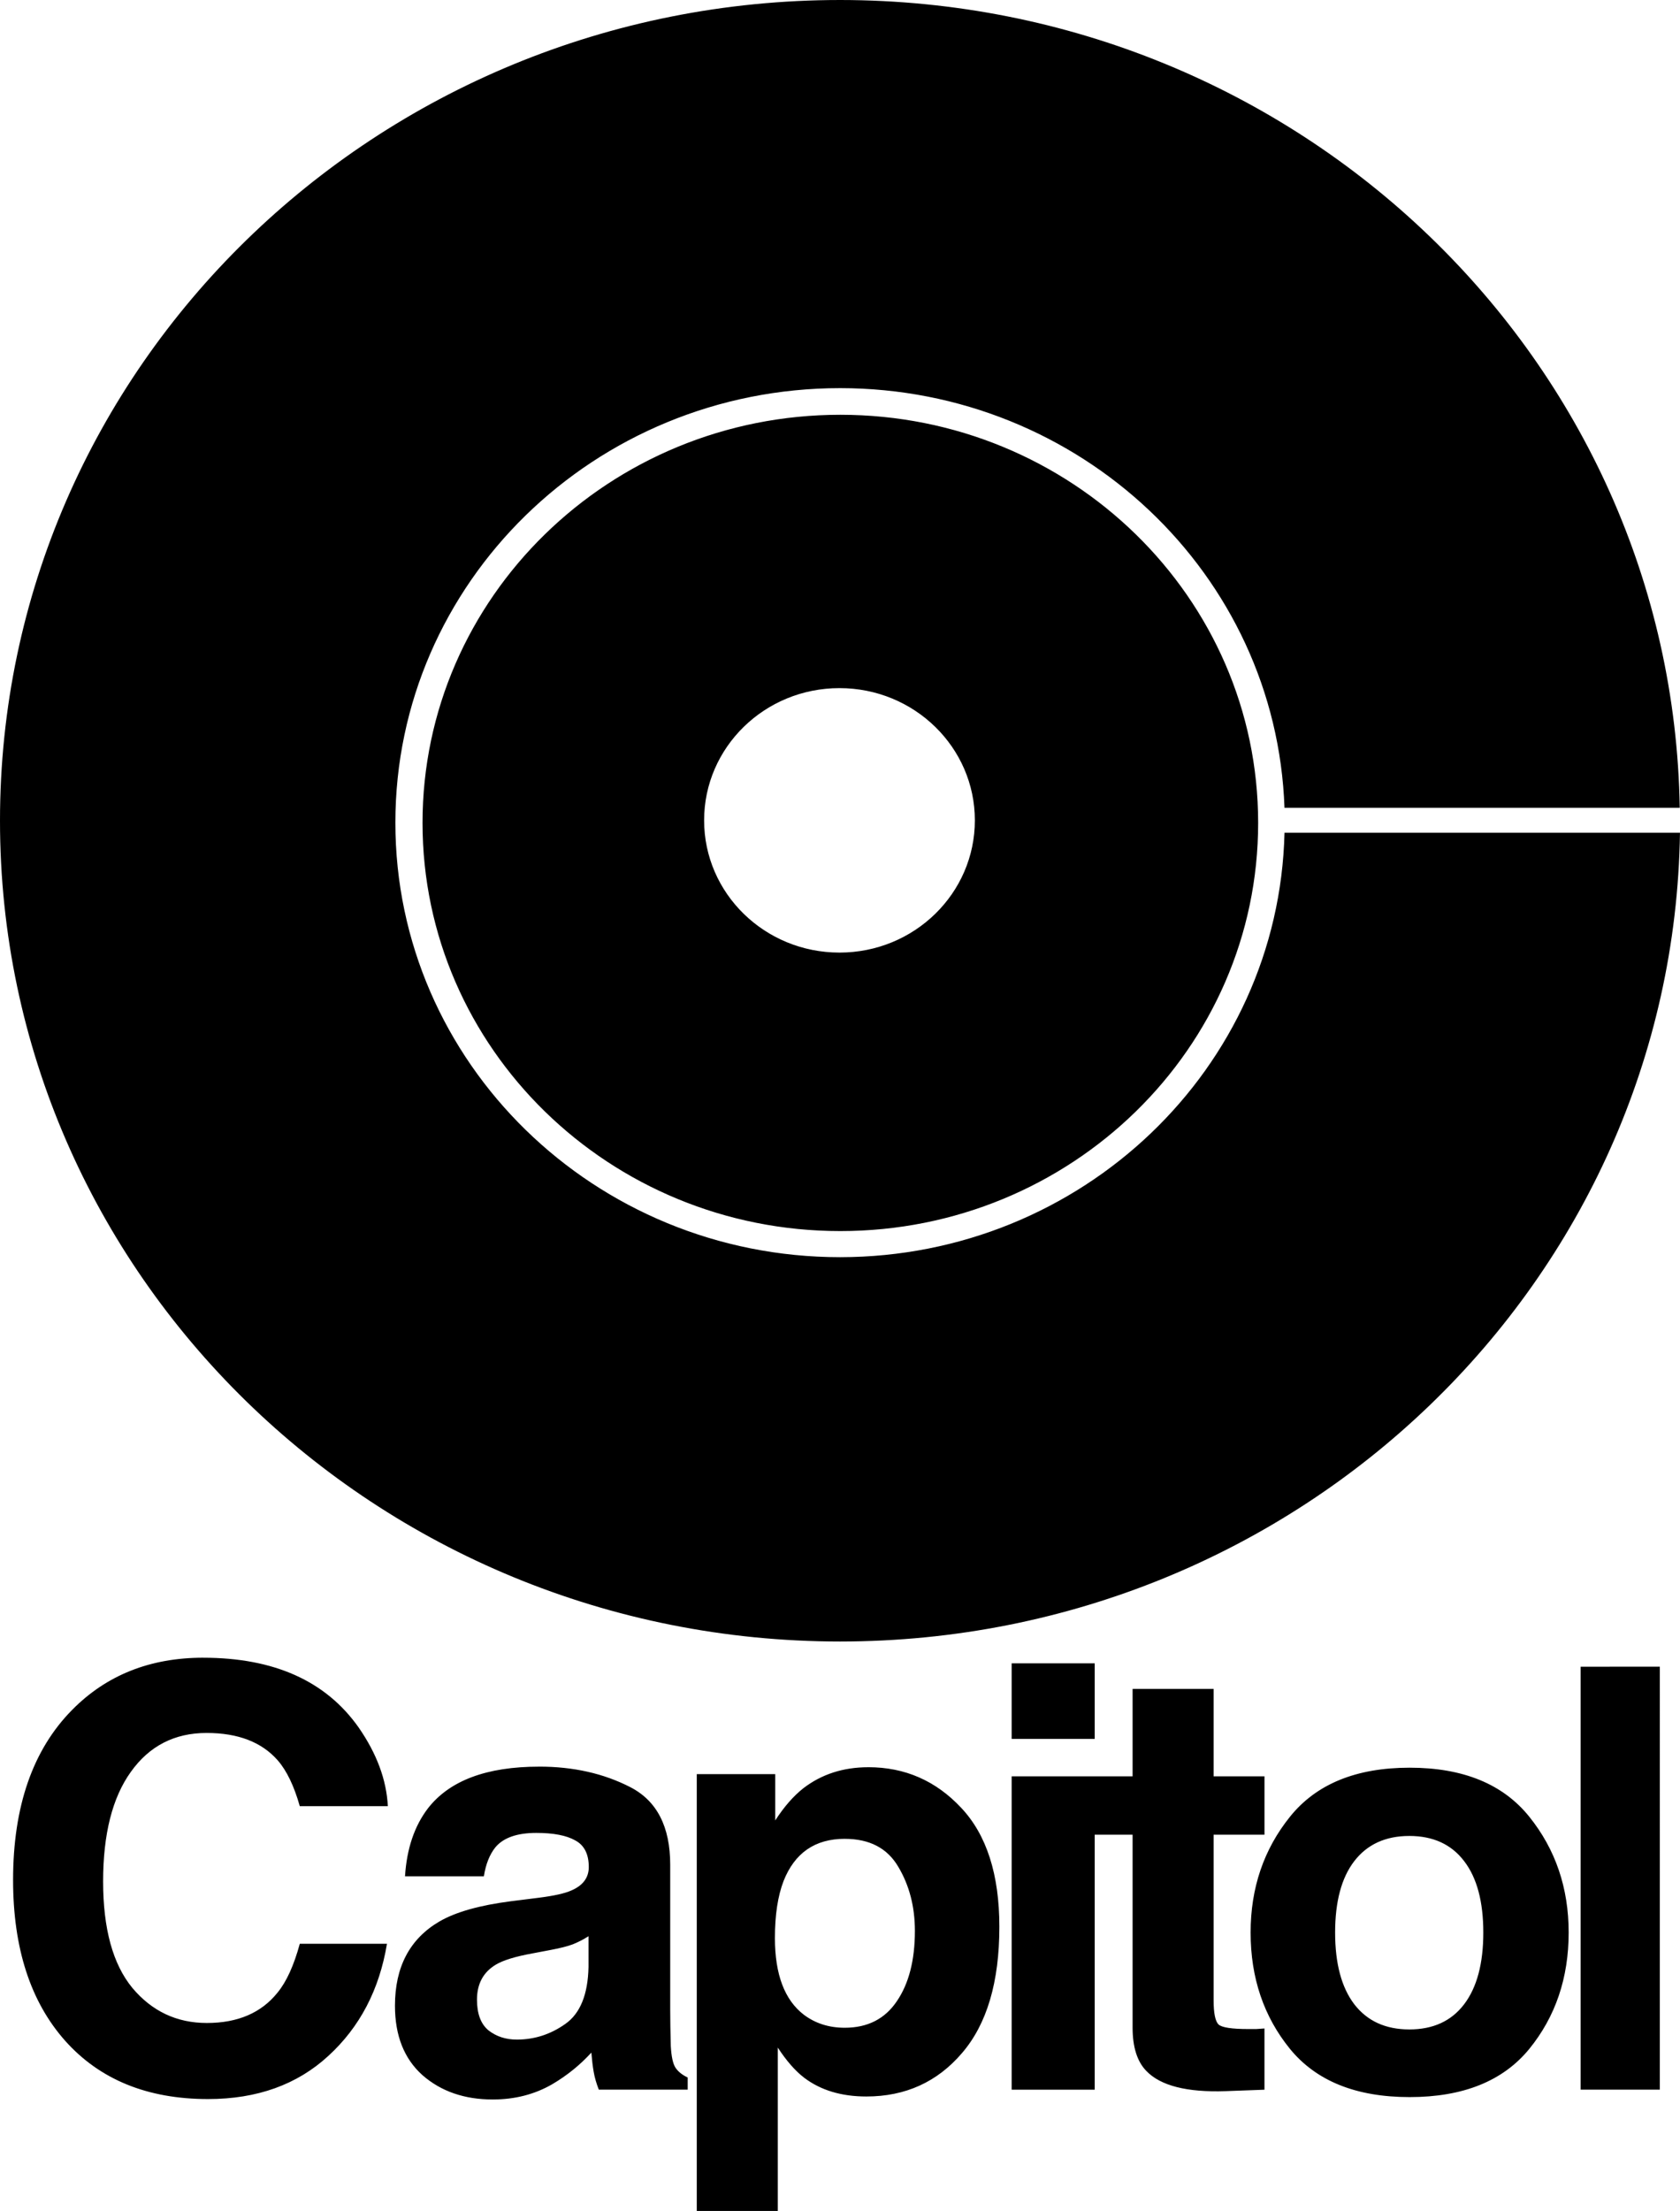
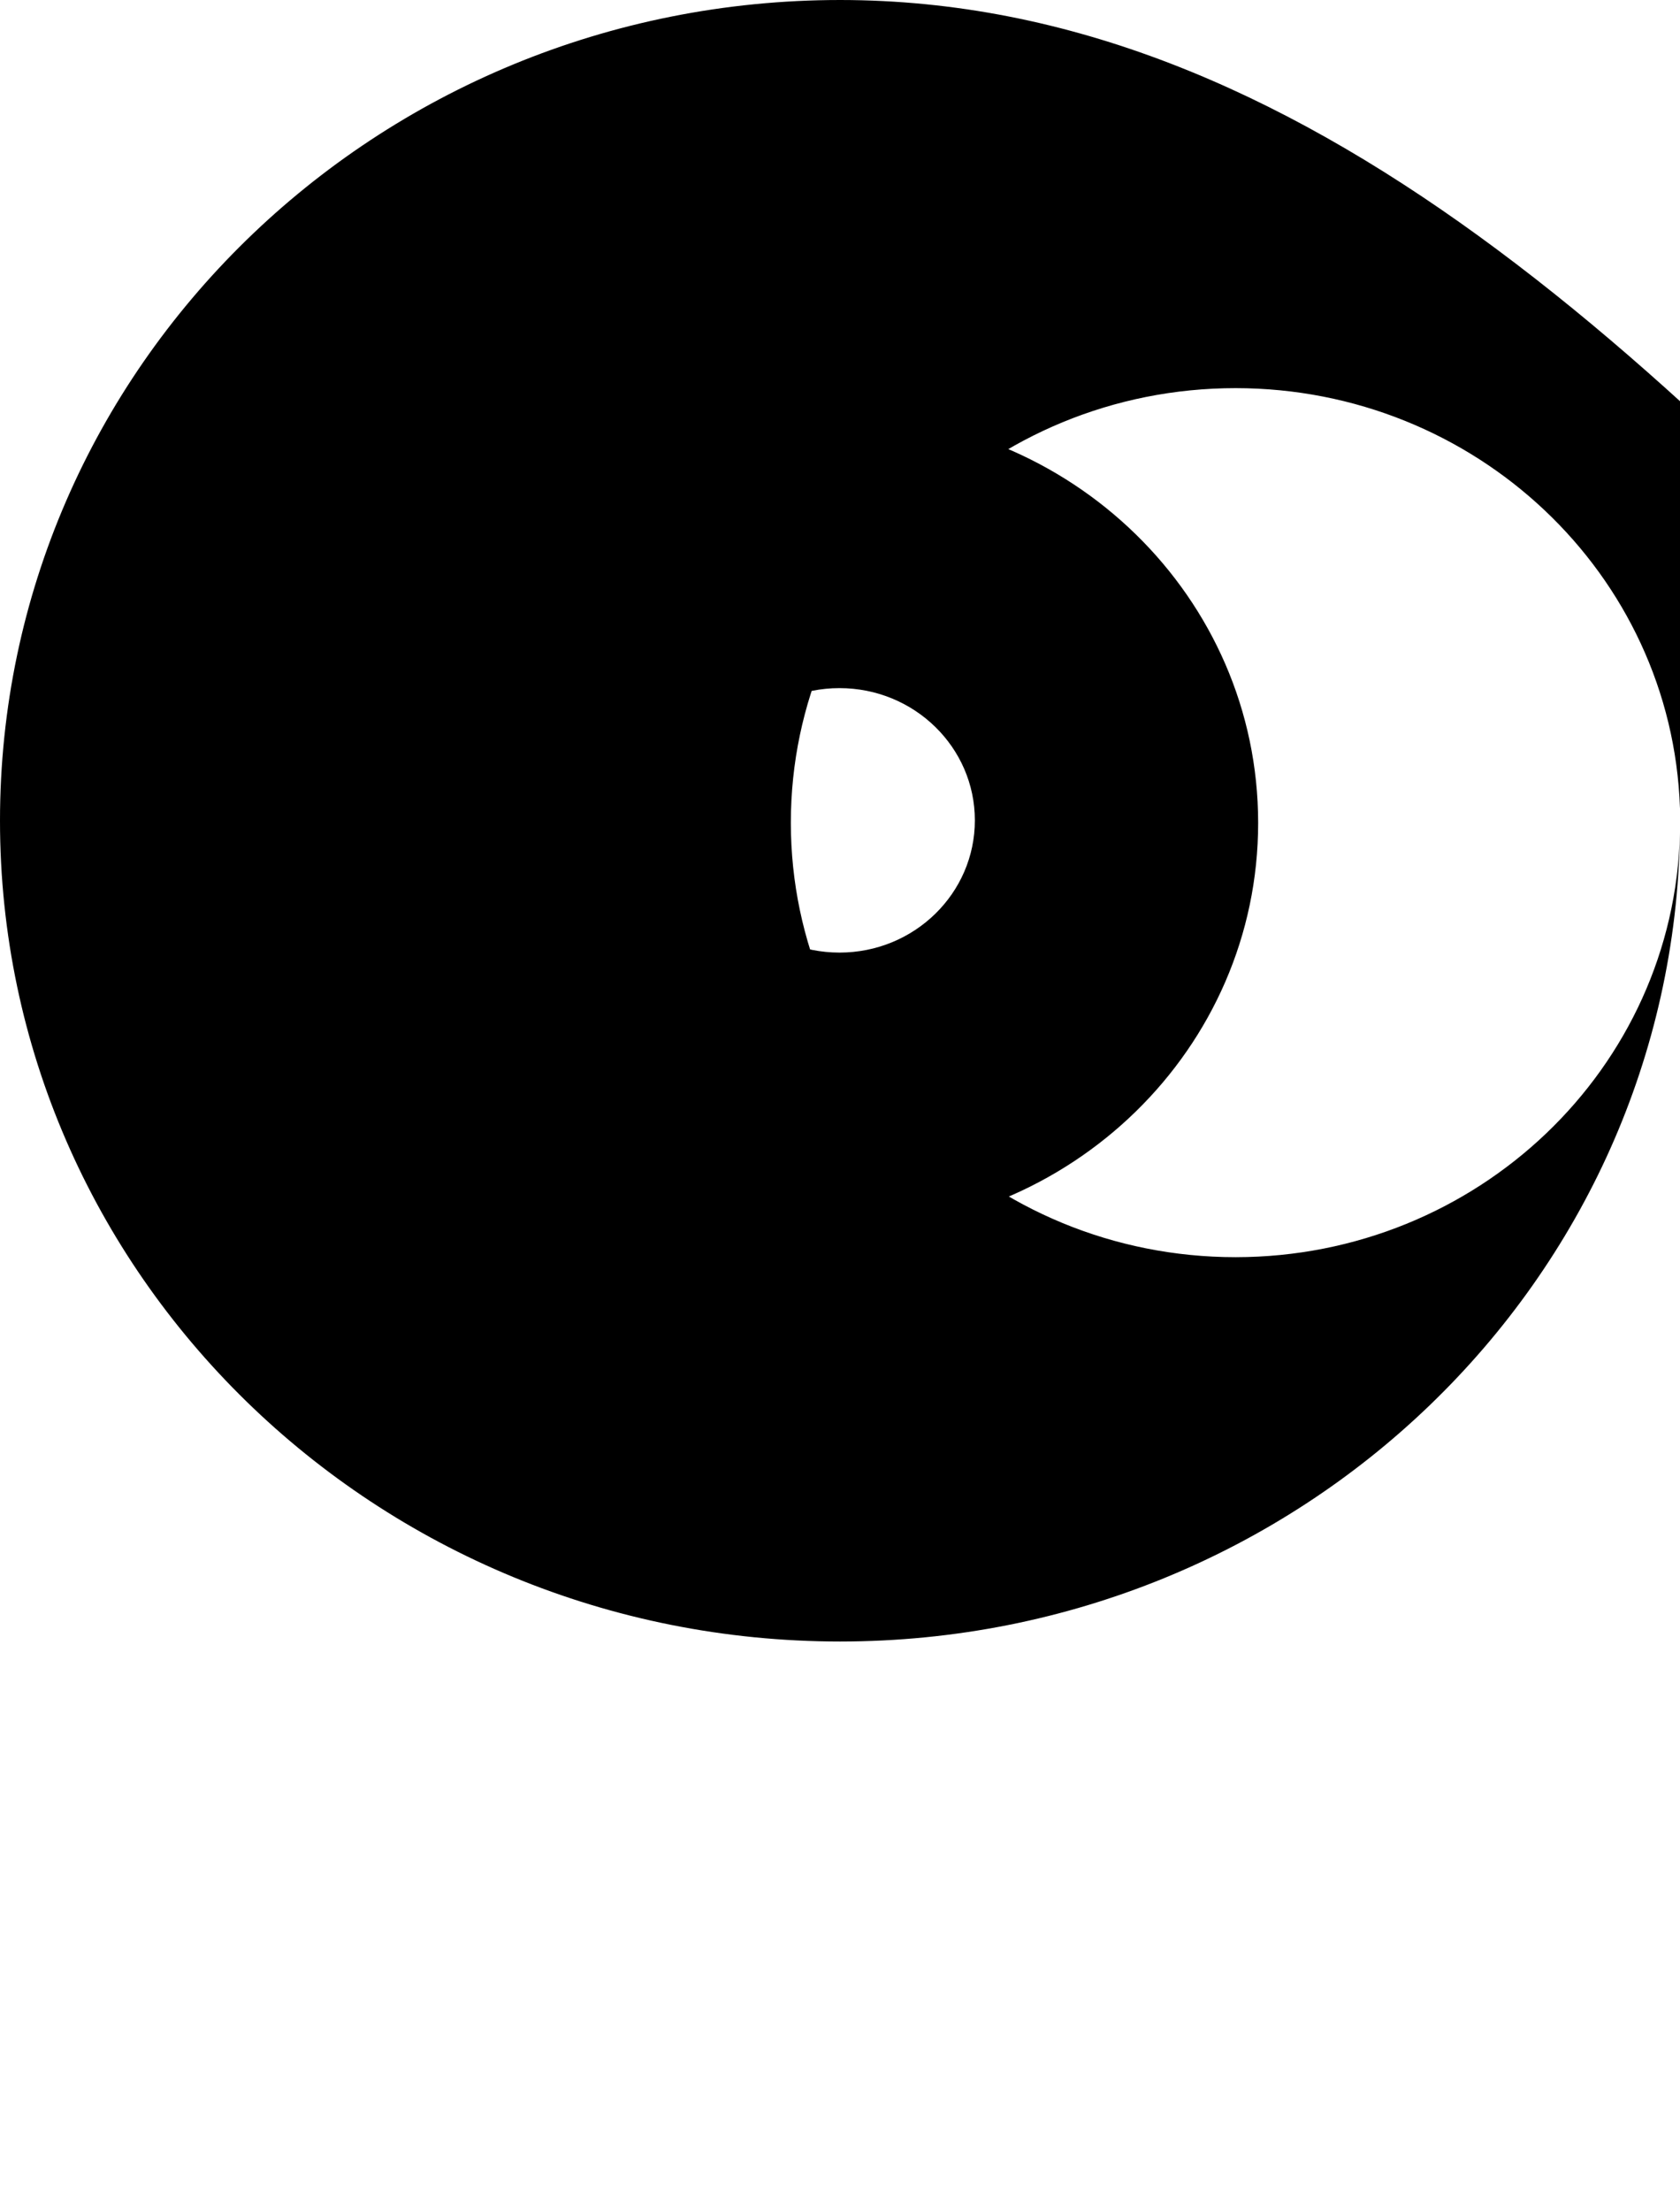
<svg xmlns="http://www.w3.org/2000/svg" xmlns:ns1="http://www.inkscape.org/namespaces/inkscape" xmlns:ns2="http://sodipodi.sourceforge.net/DTD/sodipodi-0.dtd" width="86.933mm" height="114.331mm" viewBox="0 0 86.933 114.331" version="1.1" id="svg194" ns1:version="0.92.4 (5da689c313, 2019-01-14)" ns2:docname="Capitol_Records_1969.svg" ns1:export-filename="C:\Users\tjdru\OneDrive\Pictures\Logos\Music\capitolrecordslogo1969.png" ns1:export-xdpi="222.16243" ns1:export-ydpi="222.16243">
  <defs id="defs188" />
  <ns2:namedview id="base" pagecolor="#ffffff" bordercolor="#666666" borderopacity="1.0" ns1:pageopacity="0.0" ns1:pageshadow="2" ns1:zoom="1" ns1:cx="172.68911" ns1:cy="208.61587" ns1:document-units="mm" ns1:current-layer="layer2" showgrid="false" ns1:window-width="1366" ns1:window-height="705" ns1:window-x="-8" ns1:window-y="-8" ns1:window-maximized="1" ns1:snap-global="true" showguides="true" ns1:guide-bbox="true" />
  <g ns1:groupmode="layer" id="layer2" ns1:label="Layer 1" style="display:inline;opacity:1" transform="translate(-62.407,-71.915)">
    <g id="g2428">
-       <path ns2:nodetypes="ccccccccccccccccccccccccccccccccccccccccccccccccccccccccccccccccccccccccccccccccccccccccccccccccccccccccccccccccccccccccccccccccccc" id="path15062" d="m 72.92,157.638 c -2.741,0 -4.999,0.897 -6.774,2.692 -2.041,2.061 -3.062,4.995 -3.062,8.801 0,3.52 0.897,6.291 2.692,8.313 1.795,2.012 4.26,3.017 7.396,3.017 2.534,0 4.61,-0.744 6.227,-2.233 1.627,-1.489 2.638,-3.422 3.032,-5.798 H 77.92 c -0.306,1.124 -0.69,1.967 -1.154,2.529 -0.838,1.045 -2.056,1.568 -3.654,1.568 -1.558,0 -2.845,-0.606 -3.86,-1.819 -1.006,-1.223 -1.509,-3.057 -1.509,-5.502 0,-2.446 0.478,-4.334 1.435,-5.665 0.957,-1.341 2.263,-2.012 3.92,-2.012 1.627,0 2.855,0.474 3.683,1.42 0.463,0.532 0.843,1.321 1.139,2.367 h 4.556 c -0.069,-1.361 -0.572,-2.717 -1.509,-4.068 -1.696,-2.406 -4.378,-3.609 -8.046,-3.609 z m 41.836,0.289 v 3.91 h 4.297 v -3.91 z m 29.443,0.176 v 21.872 h 4.097 V 158.102 Z m -23.185,1.148 v 4.52 h -6.258 v 16.206 h 4.297 v -13.188 h 1.961 v 9.976 c 0,1.011 0.238,1.759 0.714,2.245 0.733,0.763 2.101,1.11 4.103,1.041 l 2.007,-0.074 v -3.167 c -0.139,0.01 -0.283,0.02 -0.431,0.03 h -0.401 c -0.862,0 -1.378,-0.079 -1.546,-0.238 -0.169,-0.169 -0.253,-0.585 -0.253,-1.249 v -8.564 h 2.632 v -3.018 h -2.632 v -4.52 z m -30.706,4.02 c -2.72,0 -4.638,0.718 -5.756,2.155 -0.702,0.918 -1.098,2.091 -1.187,3.517 h 4.08 c 0.099,-0.629 0.297,-1.127 0.593,-1.497 0.415,-0.499 1.122,-0.748 2.121,-0.748 0.89,0 1.563,0.13 2.018,0.389 0.465,0.249 0.697,0.708 0.697,1.377 0,0.549 -0.302,0.953 -0.905,1.212 -0.336,0.15 -0.895,0.275 -1.676,0.374 l -1.439,0.18 c -1.632,0.21 -2.868,0.559 -3.709,1.048 -1.533,0.898 -2.3,2.35 -2.3,4.356 0,1.547 0.475,2.744 1.424,3.592 0.959,0.838 2.171,1.257 3.635,1.257 1.147,0 2.176,-0.265 3.086,-0.793 0.762,-0.449 1.434,-0.993 2.018,-1.631 0.03,0.369 0.069,0.699 0.119,0.988 0.049,0.289 0.138,0.599 0.267,0.928 h 4.599 v -0.629 c -0.277,-0.13 -0.485,-0.294 -0.623,-0.494 -0.138,-0.2 -0.222,-0.579 -0.252,-1.138 -0.02,-0.738 -0.03,-1.367 -0.03,-1.886 v -7.484 c 0,-1.966 -0.687,-3.303 -2.062,-4.011 -1.375,-0.708 -2.947,-1.063 -4.718,-1.063 z m 17.032,0.03 c -1.299,0 -2.419,0.362 -3.361,1.085 -0.516,0.406 -1.001,0.962 -1.457,1.666 v -2.394 h -4.06 v 22.588 h 4.193 v -8.447 c 0.446,0.684 0.902,1.205 1.368,1.562 0.853,0.644 1.923,0.967 3.212,0.967 2.022,0 3.673,-0.749 4.952,-2.246 1.289,-1.497 1.933,-3.673 1.933,-6.528 0,-2.706 -0.659,-4.759 -1.978,-6.157 -1.309,-1.398 -2.91,-2.097 -4.803,-2.097 z m 28.01,0.024 c -2.768,0 -4.831,0.845 -6.19,2.534 -1.359,1.689 -2.039,3.686 -2.039,5.99 0,2.343 0.68,4.35 2.039,6.02 1.359,1.66 3.422,2.49 6.19,2.49 2.768,0 4.831,-0.83 6.19,-2.49 1.359,-1.67 2.039,-3.676 2.039,-6.02 0,-2.304 -0.68,-4.301 -2.039,-5.99 -1.359,-1.689 -3.422,-2.534 -6.19,-2.534 z m -0.015,3.53 c 1.231,0 2.177,0.435 2.837,1.304 0.66,0.859 0.99,2.09 0.99,3.691 0,1.601 -0.33,2.837 -0.99,3.706 -0.66,0.869 -1.606,1.304 -2.837,1.304 -1.231,0 -2.181,-0.435 -2.851,-1.304 -0.66,-0.869 -0.99,-2.104 -0.99,-3.706 0,-1.601 0.33,-2.832 0.99,-3.691 0.67,-0.869 1.62,-1.304 2.851,-1.304 z m -29.214,0.149 c 1.279,0 2.201,0.481 2.766,1.442 0.575,0.962 0.862,2.067 0.862,3.316 0,1.517 -0.312,2.731 -0.937,3.643 -0.615,0.912 -1.512,1.368 -2.692,1.368 -0.813,0 -1.517,-0.223 -2.112,-0.669 -1.001,-0.763 -1.502,-2.087 -1.502,-3.971 0,-1.19 0.149,-2.171 0.446,-2.944 0.575,-1.457 1.631,-2.186 3.168,-2.186 z m -13.261,5.038 v 1.586 c -0.03,1.427 -0.43,2.41 -1.202,2.949 -0.762,0.539 -1.597,0.808 -2.507,0.808 -0.574,0 -1.063,-0.16 -1.469,-0.479 -0.396,-0.329 -0.593,-0.858 -0.593,-1.587 0,-0.818 0.327,-1.422 0.979,-1.811 0.386,-0.23 1.024,-0.424 1.914,-0.584 l 0.949,-0.18 c 0.475,-0.09 0.845,-0.185 1.112,-0.284 0.277,-0.11 0.549,-0.25 0.816,-0.419 z" style="font-style:normal;font-variant:normal;font-weight:bold;font-stretch:normal;font-size:59.82px;line-height:1;font-family:Helvetica;-inkscape-font-specification:'Helvetica Bold';text-align:start;letter-spacing:0px;word-spacing:0px;text-anchor:start;display:inline;fill:#000000;fill-opacity:1;stroke:none;stroke-width:2.272" ns1:connector-curvature="0" />
-       <path ns2:nodetypes="ccccccccccccccccccccc" d="m 105.891,93.364 c -11.941,-4.9e-5 -21.621,9.45 -21.62,21.106 3.1e-5,11.656 9.68,21.106 21.62,21.106 11.941,5e-5 21.62,-9.449 21.62,-21.106 2.4e-4,-11.657 -9.68,-21.106 -21.62,-21.106 z m -0.044,14.135 c 3.869,1.6e-4 7.005,3.062 7.005,6.838 3e-5,3.777 -3.136,6.838 -7.005,6.838 -3.869,1.1e-4 -7.005,-3.062 -7.005,-6.838 -2.7e-5,-3.777 3.136,-6.839 7.005,-6.838 z m 0.037,-35.584 C 81.872,71.915 62.406,90.917 62.407,114.358 c 1.7e-4,23.44 19.466,42.443 43.477,42.442 23.757,-0.009 43.107,-18.632 43.455,-41.821 h -20.464 c -0.291,12.195 -10.495,21.936 -22.991,21.947 -12.712,1.2e-4 -23.018,-10.06 -23.018,-22.47 1.4e-4,-12.41 10.305,-22.47 23.018,-22.47 12.401,0.007 22.567,9.604 22.99,21.703 h 20.453 C 148.954,90.524 129.618,71.93 105.884,71.915 Z" style="display:inline;opacity:1;vector-effect:none;fill:#000000;fill-opacity:1;fill-rule:nonzero;stroke:none;stroke-width:0.047;stroke-linecap:butt;stroke-linejoin:round;stroke-miterlimit:4;stroke-dasharray:none;stroke-dashoffset:0;stroke-opacity:1;paint-order:markers stroke fill" id="path1784-6-3" ns1:connector-curvature="0" />
+       <path ns2:nodetypes="ccccccccccccccccccccc" d="m 105.891,93.364 c -11.941,-4.9e-5 -21.621,9.45 -21.62,21.106 3.1e-5,11.656 9.68,21.106 21.62,21.106 11.941,5e-5 21.62,-9.449 21.62,-21.106 2.4e-4,-11.657 -9.68,-21.106 -21.62,-21.106 z m -0.044,14.135 c 3.869,1.6e-4 7.005,3.062 7.005,6.838 3e-5,3.777 -3.136,6.838 -7.005,6.838 -3.869,1.1e-4 -7.005,-3.062 -7.005,-6.838 -2.7e-5,-3.777 3.136,-6.839 7.005,-6.838 z m 0.037,-35.584 C 81.872,71.915 62.406,90.917 62.407,114.358 c 1.7e-4,23.44 19.466,42.443 43.477,42.442 23.757,-0.009 43.107,-18.632 43.455,-41.821 c -0.291,12.195 -10.495,21.936 -22.991,21.947 -12.712,1.2e-4 -23.018,-10.06 -23.018,-22.47 1.4e-4,-12.41 10.305,-22.47 23.018,-22.47 12.401,0.007 22.567,9.604 22.99,21.703 h 20.453 C 148.954,90.524 129.618,71.93 105.884,71.915 Z" style="display:inline;opacity:1;vector-effect:none;fill:#000000;fill-opacity:1;fill-rule:nonzero;stroke:none;stroke-width:0.047;stroke-linecap:butt;stroke-linejoin:round;stroke-miterlimit:4;stroke-dasharray:none;stroke-dashoffset:0;stroke-opacity:1;paint-order:markers stroke fill" id="path1784-6-3" ns1:connector-curvature="0" />
    </g>
  </g>
</svg>